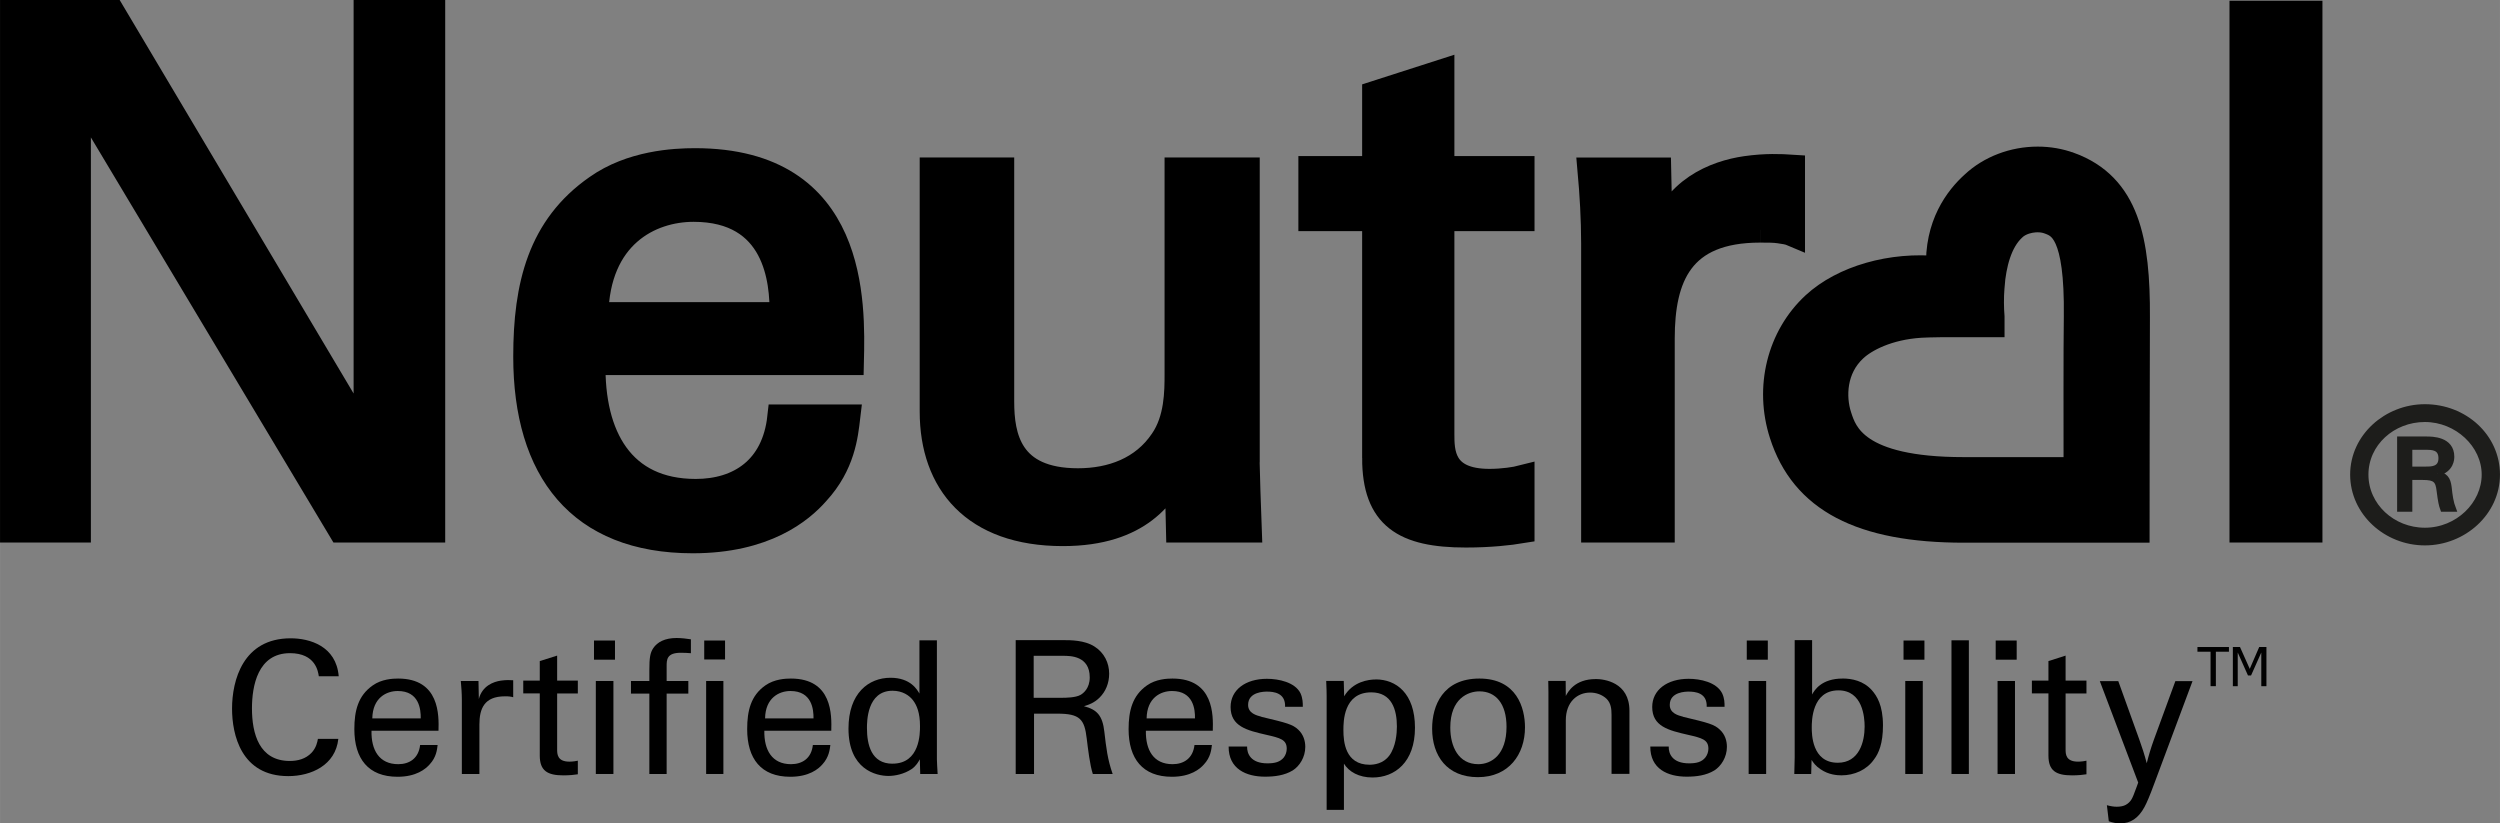
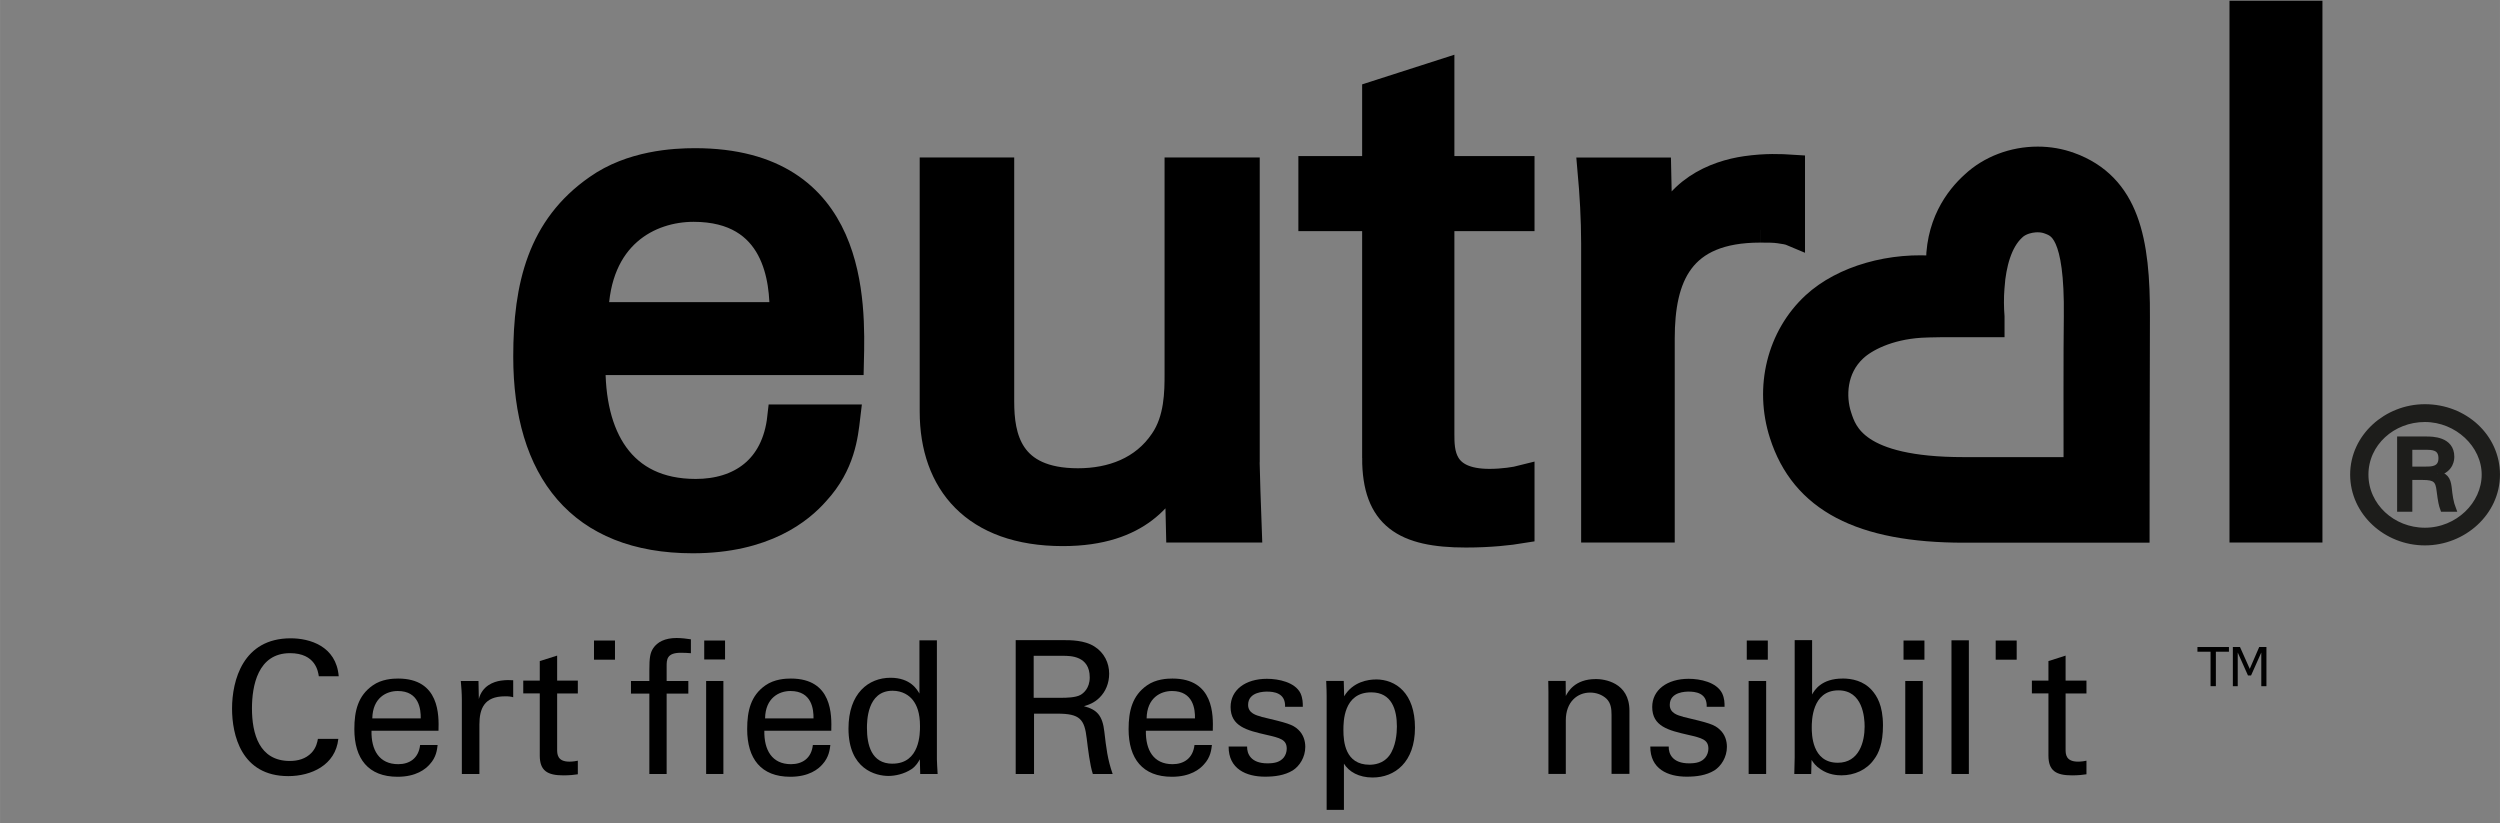
<svg xmlns="http://www.w3.org/2000/svg" id="Ebene_1" data-name="Ebene 1" width="202.48mm" height="66.69mm" viewBox="0 0 573.97 189.05">
  <rect x="0" y="0" width="573.97" height="189.05" fill="#808080" stroke="none" />
  <defs>
    <style>
      .cls-1 {
        stroke-width: 2.3px;
      }

      .cls-1, .cls-2 {
        fill: #1d1d1b;
        stroke: #1d1d1b;
      }

      .cls-3 {
        fill: none;
      }

      .cls-3, .cls-4 {
        stroke-width: 0px;
      }

      .cls-5 {
        fill: #fff;
        stroke: #fff;
        stroke-width: 4.89px;
      }

      .cls-2 {
        stroke-width: 1.15px;
      }

      .cls-6 {
        stroke: #000;
        stroke-width: 5.9px;
      }
    </style>
  </defs>
  <path class="cls-1" d="m556.73,93.95c-8.54,0-16.01,6.58-16.01,15.02s7.39,15.1,16.01,15.1,16.09-6.67,16.09-15.1-7.23-15.02-16.09-15.02m0,28.36c-7.7,0-14.11-5.89-14.11-13.34s6.41-13.23,14.11-13.23,14.19,6.14,14.19,13.23-6.35,13.34-14.19,13.34" />
  <path class="cls-2" d="m559.62,108.73c3.29-.89,3.29-3.42,3.29-3.88,0-4.06-4.57-4.06-5.86-4.06h-6.12v16.12h2.34v-7.29h3c2.8,0,3.47.64,3.73,3.09.33,2.55.47,3.17.84,4.2h2.48c-.61-1.57-.81-3.07-1.02-5.08-.25-1.97-.93-2.7-2.69-3.09m-2.57-1.04h-3.77v-5h3.77c1.3,0,3.38,0,3.38,2.51s-2.2,2.48-3.38,2.48" />
  <path class="cls-4" d="m248.86,162.14c.92-.28,2.3-.68,3.61-2,1.37-1.36,2.18-3.29,2.18-5.46,0-2.46-1.11-4.82-3.4-6.26-2.26-1.45-5.51-1.45-7.08-1.45h-10.98v30.73h4.21v-13.85h5.37c5.16,0,6.22,1.26,6.73,5.73.29,2.35.73,6.11,1.4,8.12h4.55c-1.18-3.38-1.48-6.03-1.9-9.66-.42-3.83-1.76-5.14-4.68-5.9m-4.81-1.93h-6.74v-9.64h6.74c1.69,0,6.13,0,6.13,4.96,0,2.55-1.51,3.67-2.11,4.01-1.13.66-3.54.66-4.02.66" />
  <path class="cls-4" d="m215.09,147.01h-4v12.23c-.52-.89-2.03-3.63-6.64-3.63-5.03,0-9.65,3.54-9.65,11.67,0,9.37,6.32,10.87,9.18,10.87,1.45,0,3.53-.39,5.31-1.57,1.09-.76,1.55-1.66,1.89-2.25l.09,3.38h4c-.07-1.1-.17-2.92-.17-3.38v-27.32Zm-10.18,28.33c-4.89,0-5.87-4.39-5.87-8.19,0-1.44,0-8.56,5.87-8.56,2.28,0,3.84,1.07,4.69,2.17.88,1.15,1.62,2.86,1.62,5.96,0,1.65,0,8.61-6.31,8.61" />
  <path class="cls-4" d="m269.18,155.79c-1.24,0-3.8.12-5.85,1.57-3.35,2.34-4.22,5.83-4.22,10.05,0,6.77,3.21,10.93,9.94,10.93,4.29,0,6.43-1.77,7.36-2.84,1.54-1.65,1.7-3.4,1.83-4.46h-4c-.35,3.06-2.44,4.41-5.03,4.41-4.4,0-6.21-3.27-6.13-7.68h15.36c.1-3.51.3-11.98-9.27-11.98m5.19,9.15h-11.11c.07-4.74,3.22-6.29,5.83-6.29,4.92,0,5.32,4.25,5.27,6.29" />
  <path class="cls-4" d="m149.98,148.81c-.72,1.09-.9,2.17-.9,5.1v2.44h-4.22v2.89h4.22v18.46h3.97v-18.46h4.98v-2.89h-4.98v-3.36c0-1.51,0-3.12,3.24-3.12.79,0,1.65.04,2.33.1v-3.19c-.85-.13-2.13-.3-3.29-.3-2.68,0-4.42.93-5.36,2.34" />
  <path class="cls-4" d="m66.56,149.96c5.91,0,6.47,4.25,6.63,5.31h4.57c-.57-6.97-6.7-8.72-11.03-8.72-10.96,0-13.46,9.67-13.46,16.15,0,5.96,2.08,15.49,12.91,15.49,5.26,0,10.84-2.5,11.49-8.55h-4.69c-.13.73-.37,2.04-1.49,3.22-1.32,1.37-3.11,1.85-4.96,1.85-7.03,0-8.69-6.26-8.69-12.07,0-5.1,1.31-12.68,8.73-12.68" />
  <rect class="cls-4" x="161.68" y="147.06" width="4.78" height="4.35" />
  <rect class="cls-4" x="136.37" y="147.06" width="4.82" height="4.4" />
  <rect class="cls-4" x="162.12" y="156.35" width="3.96" height="21.35" />
  <path class="cls-4" d="m127.91,150.52l-3.99,1.26v4.48h-3.79v2.94h3.79v14.27c0,3.48,1.75,4.55,5.42,4.55,1.46,0,2.6-.13,3.32-.25v-3.12c-.34.08-1.12.22-1.93.22-2.82,0-2.82-1.79-2.82-2.84v-12.82h4.75v-2.94h-4.75v-5.74h0Z" />
  <path class="cls-4" d="m115.04,156.26c-1.78.24-4.34,1.23-5.11,4.23l-.08-4.14h-4.06c.13,1.4.24,2.89.24,4.34v17.01h4.03v-11.34c0-3.66,1.11-6.49,5.85-6.49.46,0,.84,0,1.14.05s.54.08.77.16v-3.9c-.68-.04-1.58-.09-2.77.08" />
  <path class="cls-4" d="m91.41,155.79c-1.24,0-3.79.12-5.83,1.57-3.37,2.34-4.23,5.83-4.23,10.05,0,6.77,3.19,10.93,9.92,10.93,4.3,0,6.42-1.77,7.37-2.84,1.54-1.65,1.7-3.4,1.83-4.46h-4.02c-.34,3.06-2.43,4.41-5.02,4.41-4.4,0-6.24-3.27-6.14-7.68h15.38c.1-3.51.29-11.98-9.28-11.98m5.2,9.15h-11.12c.09-4.74,3.24-6.29,5.84-6.29,4.95,0,5.31,4.25,5.28,6.29" />
-   <rect class="cls-4" x="136.79" y="156.35" width="4.04" height="21.35" />
  <path class="cls-4" d="m181.57,155.79c-1.24,0-3.79.12-5.85,1.57-3.35,2.34-4.18,5.83-4.18,10.05,0,6.77,3.17,10.93,9.9,10.93,4.3,0,6.44-1.77,7.37-2.84,1.51-1.65,1.69-3.4,1.83-4.46h-4.02c-.32,3.06-2.42,4.41-5.02,4.41-4.37,0-6.21-3.27-6.12-7.68h15.37c.09-3.51.31-11.98-9.28-11.98m5.2,9.15h-11.12c.07-4.74,3.24-6.29,5.82-6.29,4.95,0,5.33,4.25,5.3,6.29" />
-   <rect class="cls-4" x="458.62" y="156.35" width="4" height="21.35" />
  <rect class="cls-4" x="437.43" y="156.35" width="4.02" height="21.35" />
  <rect class="cls-4" x="448.04" y="147.01" width="3.99" height="30.69" />
  <path class="cls-4" d="m423.03,155.79c-4.85,0-6.45,2.68-6.99,3.66v-12.48h-4v26.9l-.09,3.83h3.88l.09-3.23c.43.65.89,1.38,2.1,2.17,1.82,1.24,3.74,1.37,4.77,1.37,2.92,0,5.79-1.24,7.47-3.66,1.08-1.41,2.05-3.66,2.05-7.79,0-4.71-1.45-6.82-2.52-8.06-1.95-2.21-4.63-2.72-6.77-2.72m-1.1,19.34c-5.96,0-5.96-6.68-5.96-8.09s0-8.53,6.13-8.53c5.56,0,6.01,6.16,6.01,8.31,0,3.49-1.24,8.31-6.17,8.31" />
  <path class="cls-4" d="m474.25,150.52l-3.95,1.26v4.48h-3.8v2.94h3.8v14.27c0,3.48,1.73,4.55,5.42,4.55,1.43,0,2.58-.13,3.31-.25v-3.12c-.36.08-1.12.22-1.93.22-2.86,0-2.86-1.79-2.86-2.84v-12.82h4.79v-2.94h-4.79v-5.74h0Z" />
  <rect class="cls-4" x="401.04" y="147.06" width="4.83" height="4.4" />
  <rect class="cls-4" x="458.19" y="147.06" width="4.82" height="4.4" />
  <rect class="cls-4" x="437.03" y="147.06" width="4.8" height="4.4" />
-   <path class="cls-4" d="m339.66,155.79c-8.4,0-10.86,6.22-10.86,11.49,0,6.27,3.44,11.15,10.51,11.15s10.81-5.2,10.81-11.44c0-4.48-1.91-11.2-10.46-11.2m-.27,19.66c-4.54,0-6.42-4.03-6.42-8.41,0-6.69,4.12-8.31,6.69-8.31,3.74,0,6.22,2.81,6.22,8.14,0,6.42-3.46,8.58-6.49,8.58" />
  <path class="cls-4" d="m289.59,164.55c-1.09-.29-3.04-.77-3.04-2.71,0-3.05,3.77-3.05,4.35-3.05,1.45,0,4.27.24,4.14,3.48h4.07c0-.89,0-1.91-.53-3.1-1.27-2.55-5.03-3.32-7.71-3.32-4.94,0-8.34,2.56-8.34,6.47,0,4.46,3.76,5.37,8.21,6.39,3.2.73,4.68,1.1,4.68,3.19,0,.72-.25,1.45-.66,1.99-.87,1.08-2.1,1.37-3.77,1.37-3.86,0-4.71-2.25-4.67-3.86h-4.24c-.03,5.14,4.02,6.92,8.36,6.92,2.21,0,4.47-.29,6.35-1.43,1.57-.99,2.89-3.03,2.89-5.42,0-1.36-.43-2.85-1.62-3.95-1.27-1.2-2.57-1.54-8.48-2.95" />
  <path class="cls-4" d="m366.36,155.91c-4.86,0-6.4,2.99-6.87,3.88l-.03-3.45h-4l.04,2.47v18.88h3.99v-12.29c0-4.3,2.69-6.39,5.59-6.39,1.35,0,2.76.46,3.8,1.46.95.97,1.11,2.24,1.11,3.65v13.56h4.11v-14.5c0-6.56-5.84-7.28-7.74-7.28" />
  <path class="cls-4" d="m315.89,156c-1.76,0-5.28.5-7.29,3.86l-.09-3.52h-4.03c.08,2.04.1,2.55.1,3.48v26.12h3.97v-10.61c1.15,1.87,3.45,3.18,6.57,3.18,5.1,0,9.74-3.49,9.74-11.43s-4.38-11.09-8.97-11.09m3.06,17.5c-1.37,1.86-3.49,2.09-4.51,2.09-5.62,0-6.01-5.33-6.01-7.93,0-1.93,0-8.69,6.39-8.69,4.73,0,5.89,4,5.89,7.84,0,1.54-.22,4.6-1.75,6.69" />
  <path class="cls-4" d="m386.4,164.55c-1.1-.29-3.04-.77-3.04-2.71,0-3.05,3.76-3.05,4.35-3.05,1.44,0,4.26.24,4.13,3.48h4.1c0-.89,0-1.91-.56-3.1-1.29-2.55-5.02-3.32-7.69-3.32-4.94,0-8.36,2.56-8.36,6.47,0,4.46,3.75,5.37,8.22,6.39,3.18.73,4.68,1.1,4.68,3.19,0,.72-.26,1.45-.68,1.99-.85,1.08-2.08,1.37-3.75,1.37-3.88,0-4.73-2.25-4.68-3.86h-4.23c-.03,5.14,4,6.92,8.36,6.92,2.22,0,4.46-.29,6.34-1.43,1.56-.99,2.89-3.03,2.89-5.42,0-1.36-.42-2.85-1.63-3.95-1.26-1.2-2.53-1.54-8.46-2.95" />
  <rect class="cls-4" x="401.47" y="156.35" width="4.02" height="21.35" />
-   <polygon class="cls-6" points="99.26 2.95 84.13 2.95 84.13 101.08 25.79 2.95 2.95 2.95 2.95 121.61 17.91 121.61 17.91 20.88 78.22 121.61 99.26 121.61 99.26 2.95" />
  <path class="cls-6" d="m159.56,36.97c-4.77,0-14.61.51-22.51,6.09-12.99,9.04-16.27,22.51-16.27,38.8,0,26.12,12.33,42.22,38.28,42.22,16.59,0,24.83-6.89,28.44-11.01,5.91-6.42,6.56-13.15,7.05-17.26h-15.44c-1.31,11.84-9.38,17.1-19.39,17.1-16.93,0-24-12.65-23.65-29.75h59.32c.32-13.49,1.16-46.19-35.83-46.19m20.06,35.35h-42.9c.33-18.25,12.49-24.34,22.51-24.34,19.07,0,20.55,16.44,20.39,24.34" />
  <path class="cls-6" d="m286.27,106.16V39.11h-15.95v46.69c0,4.11,0,10.51-3.43,15.45-4.45,6.57-11.68,9.21-19.4,9.21-15.8,0-17.59-10.2-17.59-18.25v-53.1h-15.8v55.38c0,16.28,9.55,27.94,29.92,27.94,17.78,0,23.34-9.21,26.29-14.94l.33,14.12h16.1c-.17-4.6-.49-13.8-.49-15.45" />
  <path class="cls-6" d="m315.68,105.16c0,13.49,6.73,17.6,20.86,17.6,5.6,0,10.03-.51,12.82-.97v-12.01c-1.32.34-4.27.82-7.39.82-11.01,0-11.01-6.89-11.01-11.01v-49.47h18.4v-11.34h-18.4v-22.17l-15.28,4.91v17.26h-14.64v11.34h14.64v55.04h0Z" />
  <path class="cls-6" d="m404.09,52.75c1.79,0,3.29,0,4.44.18,1.15.16,2.13.31,2.93.65v-15.12c-2.61-.17-6.06-.33-10.64.32-6.93,1-16.78,4.77-19.74,16.26l-.34-15.93h-15.61c.49,5.43.83,11.19.83,16.77v65.73h15.59v-43.88c0-14.13,4.28-24.98,22.53-24.98" />
  <rect class="cls-6" x="514.82" y="3.12" width="15.44" height="118.49" />
  <g>
    <path class="cls-4" d="m507.52,157.54v-7.91h-3.01v-1.08h7.23v1.08h-3v7.91h-1.22Z" />
    <path class="cls-4" d="m520.35,157.54h-1.18v-7.73l-2.35,5.27h-.71l-2.35-5.27v7.73h-1.12v-8.99h1.64l2.24,5.02,2.17-5.02h1.66v8.99Z" />
  </g>
-   <path class="cls-4" d="m484.16,188.57l-.44-3.7c.87.24,1.61.35,2.26.35.87,0,1.57-.15,2.09-.44.53-.29.96-.7,1.29-1.23.25-.38.65-1.35,1.21-2.93.06-.22.18-.54.34-.95l-8.81-23.28h4.24l4.84,13.45c.62,1.7,1.19,3.49,1.69,5.39.45-1.81.98-3.56,1.61-5.31l4.96-13.53h3.94l-8.82,23.63c-.94,2.55-1.68,4.31-2.2,5.25-.69,1.3-1.52,2.25-2.42,2.86-.9.62-1.98.92-3.24.92-.75,0-1.6-.17-2.53-.49h0Z" />
  <g>
    <path class="cls-3" d="m457.25,72.73v-6.9c-.2,2.56-.16,4.96,0,6.9Z" />
    <path class="cls-3" d="m470.36,50.8c-2.58-.95-6.19-.25-8.03,1.5l-.17.16c-3.2,3-4.48,8.25-4.89,13.12h5.74-5.74c0,.08,0,.16-.01.24v6.9c.09,1.12.21,2.14.34,2.85-3.91-.68-7.48-1.09-11.65-1.12h-.78c-.22,0-.47.02-.69.02v6.28-6.28c-1.13.01-2.27.03-3.52.11-7.57.47-12.81,3.29-15.17,5.49-4.9,4.51-5.02,11.12-3.64,15.4,1.29,4.03,3.99,12.41,28.63,12.41h25.92c0-9.85-.04-27.54.06-35.24.24-19.42-3.77-20.89-6.41-21.86v.02Z" />
    <path class="cls-5" d="m444.48,74.47v.02c.22,0,.47-.02.69-.02h-.69Z" />
    <path class="cls-5" d="m457.25,65.58v.24c0-.08,0-.16.01-.24h-.01Z" />
    <path class="cls-6" d="m475.2,37.89c-2.3-.85-4.8-1.28-7.36-1.28-5.57,0-10.95,2.05-14.78,5.64-3.57,3.22-8.38,9.41-7.89,19.53-10.89-1.1-22.01,2.09-28.62,8.18-7.95,7.35-10.84,19.01-7.37,29.75,4.8,14.97,18.07,21.94,41.73,21.94h39.66s.02-37.73.08-48.81c.09-17.52-2.32-30.16-15.44-34.96h-.01Zm1.51,70.01h-25.92c-24.64,0-27.34-8.38-28.63-12.41-1.38-4.29-1.26-10.89,3.64-15.4,2.36-2.2,7.59-5.02,15.17-5.49,1.25-.07,2.39-.09,3.52-.11v-.02h12.78v-1.74c-.16-1.94-.2-4.34,0-6.9v-.24h.01c.4-4.88,1.68-10.12,4.89-13.12l.17-.16c1.84-1.75,5.45-2.45,8.03-1.5,2.64.97,6.65,2.44,6.41,21.86-.11,7.69-.06,25.39-.06,35.24h-.01Z" />
  </g>
</svg>